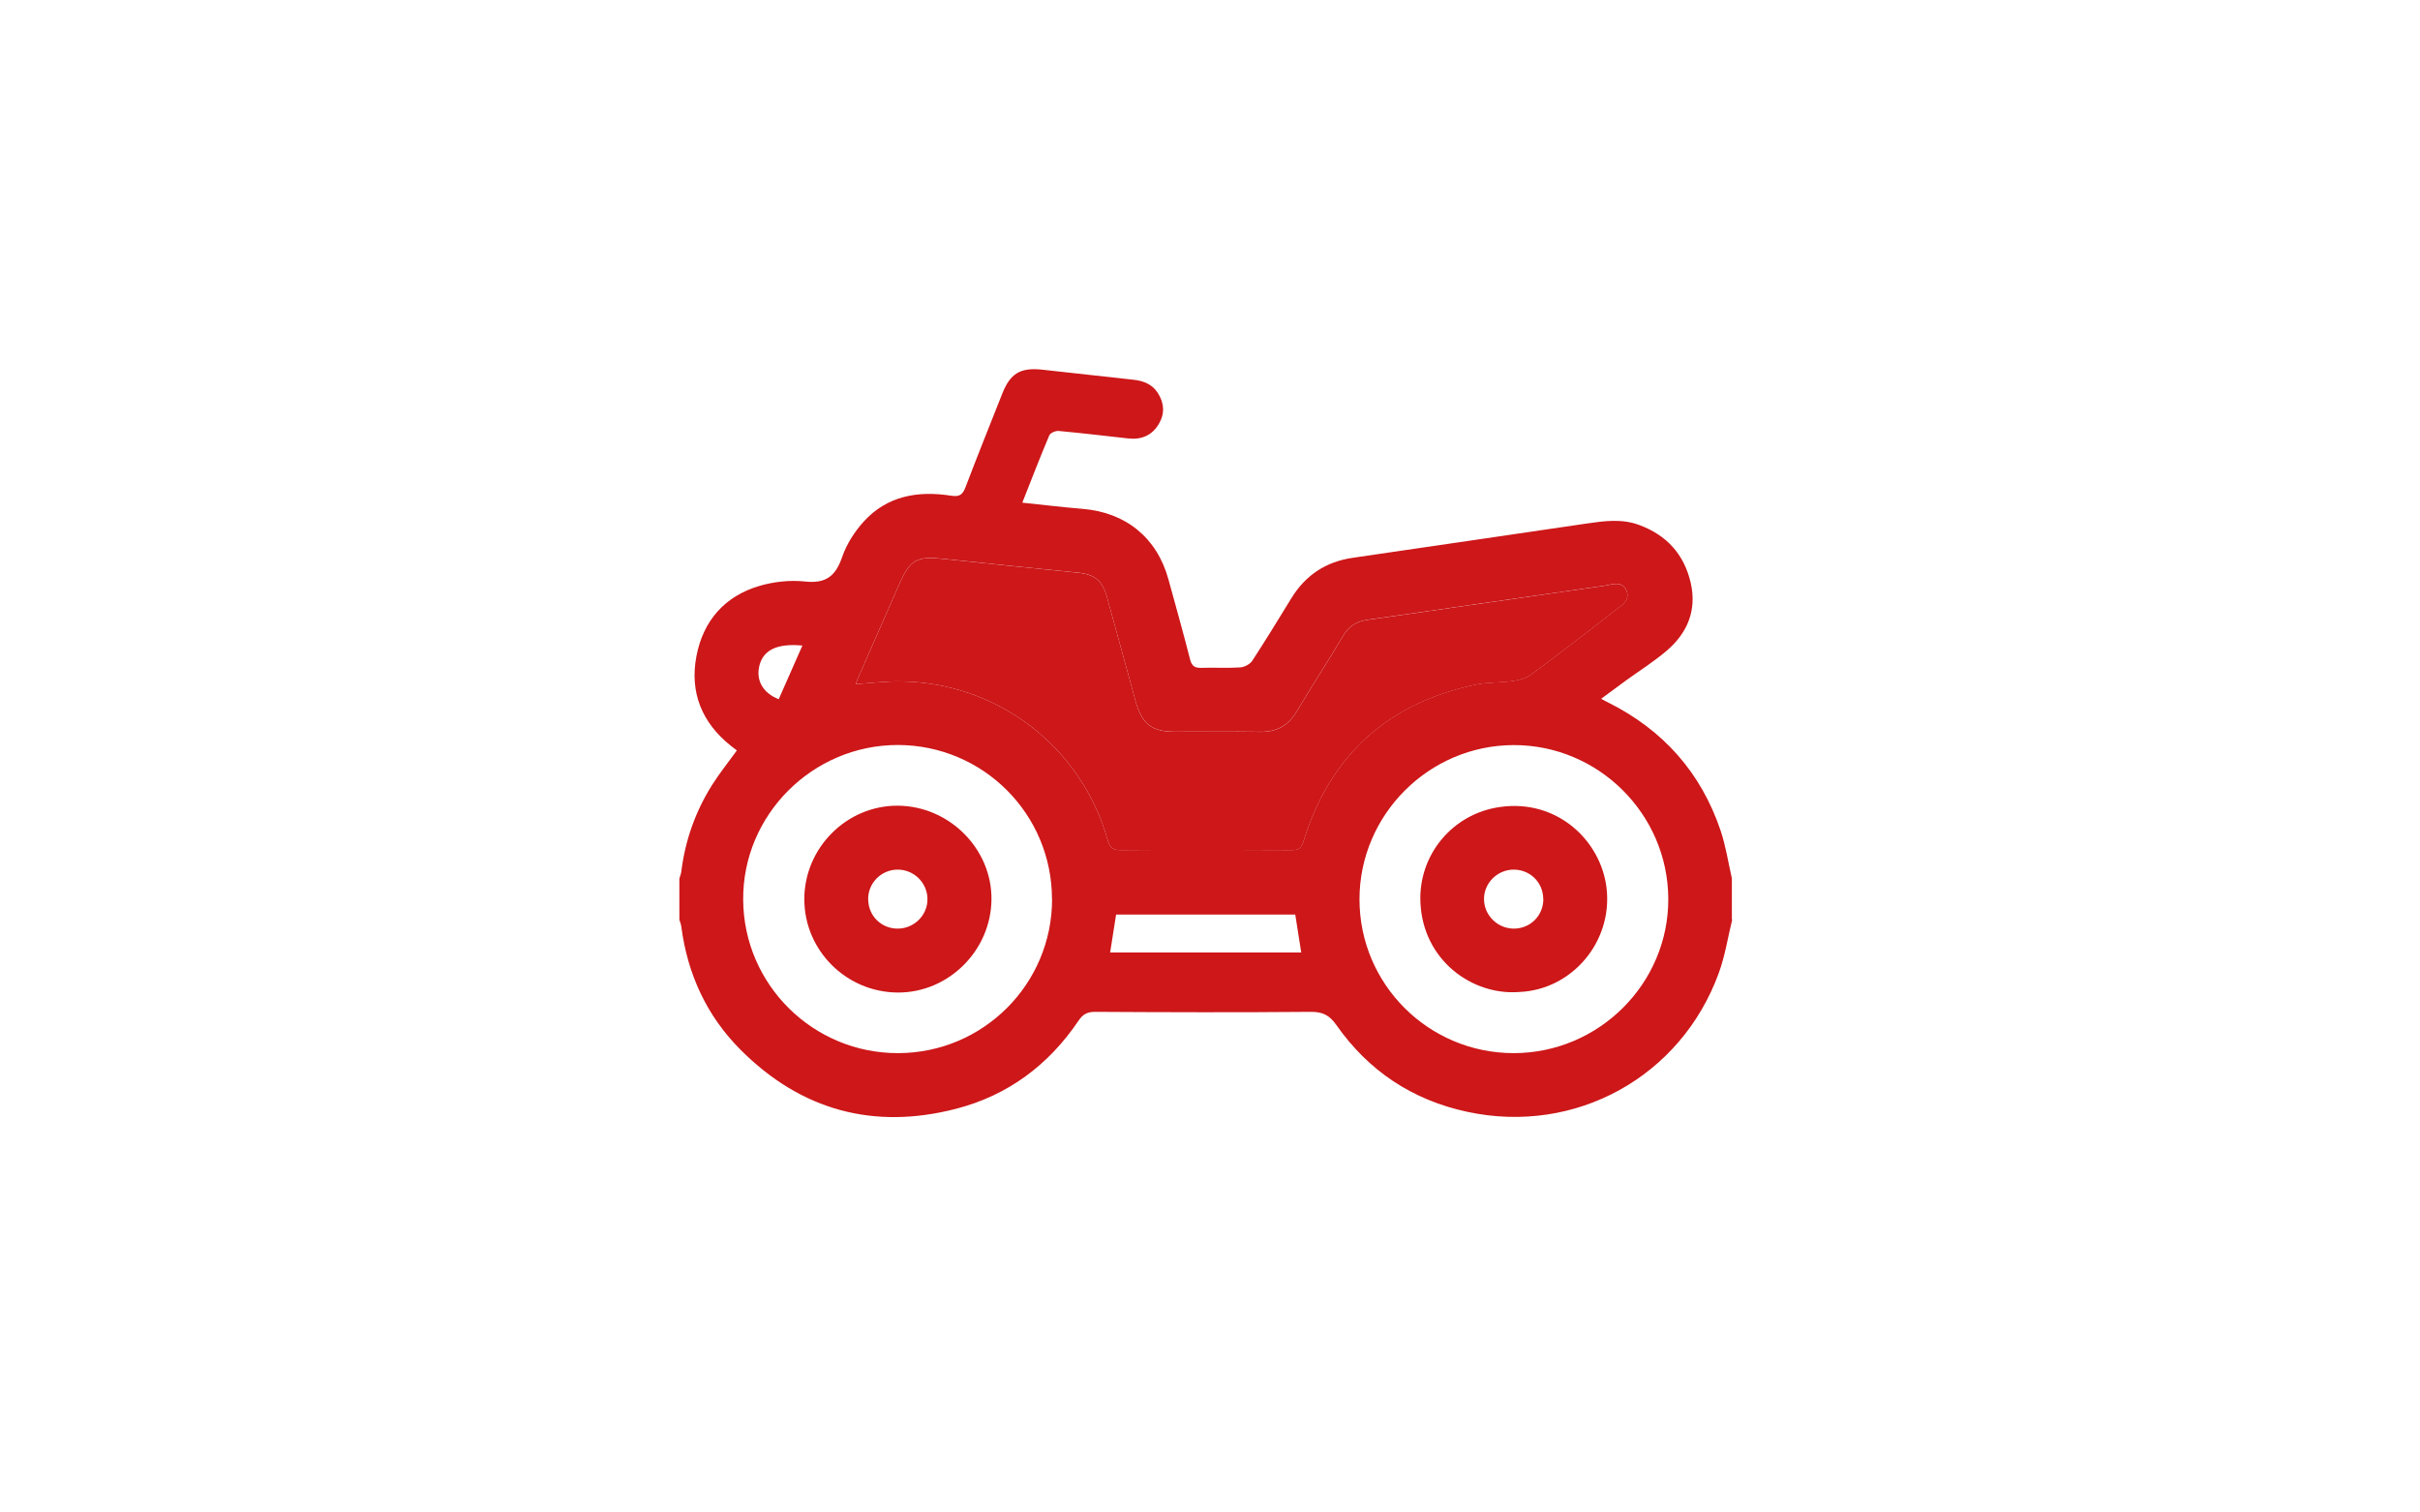
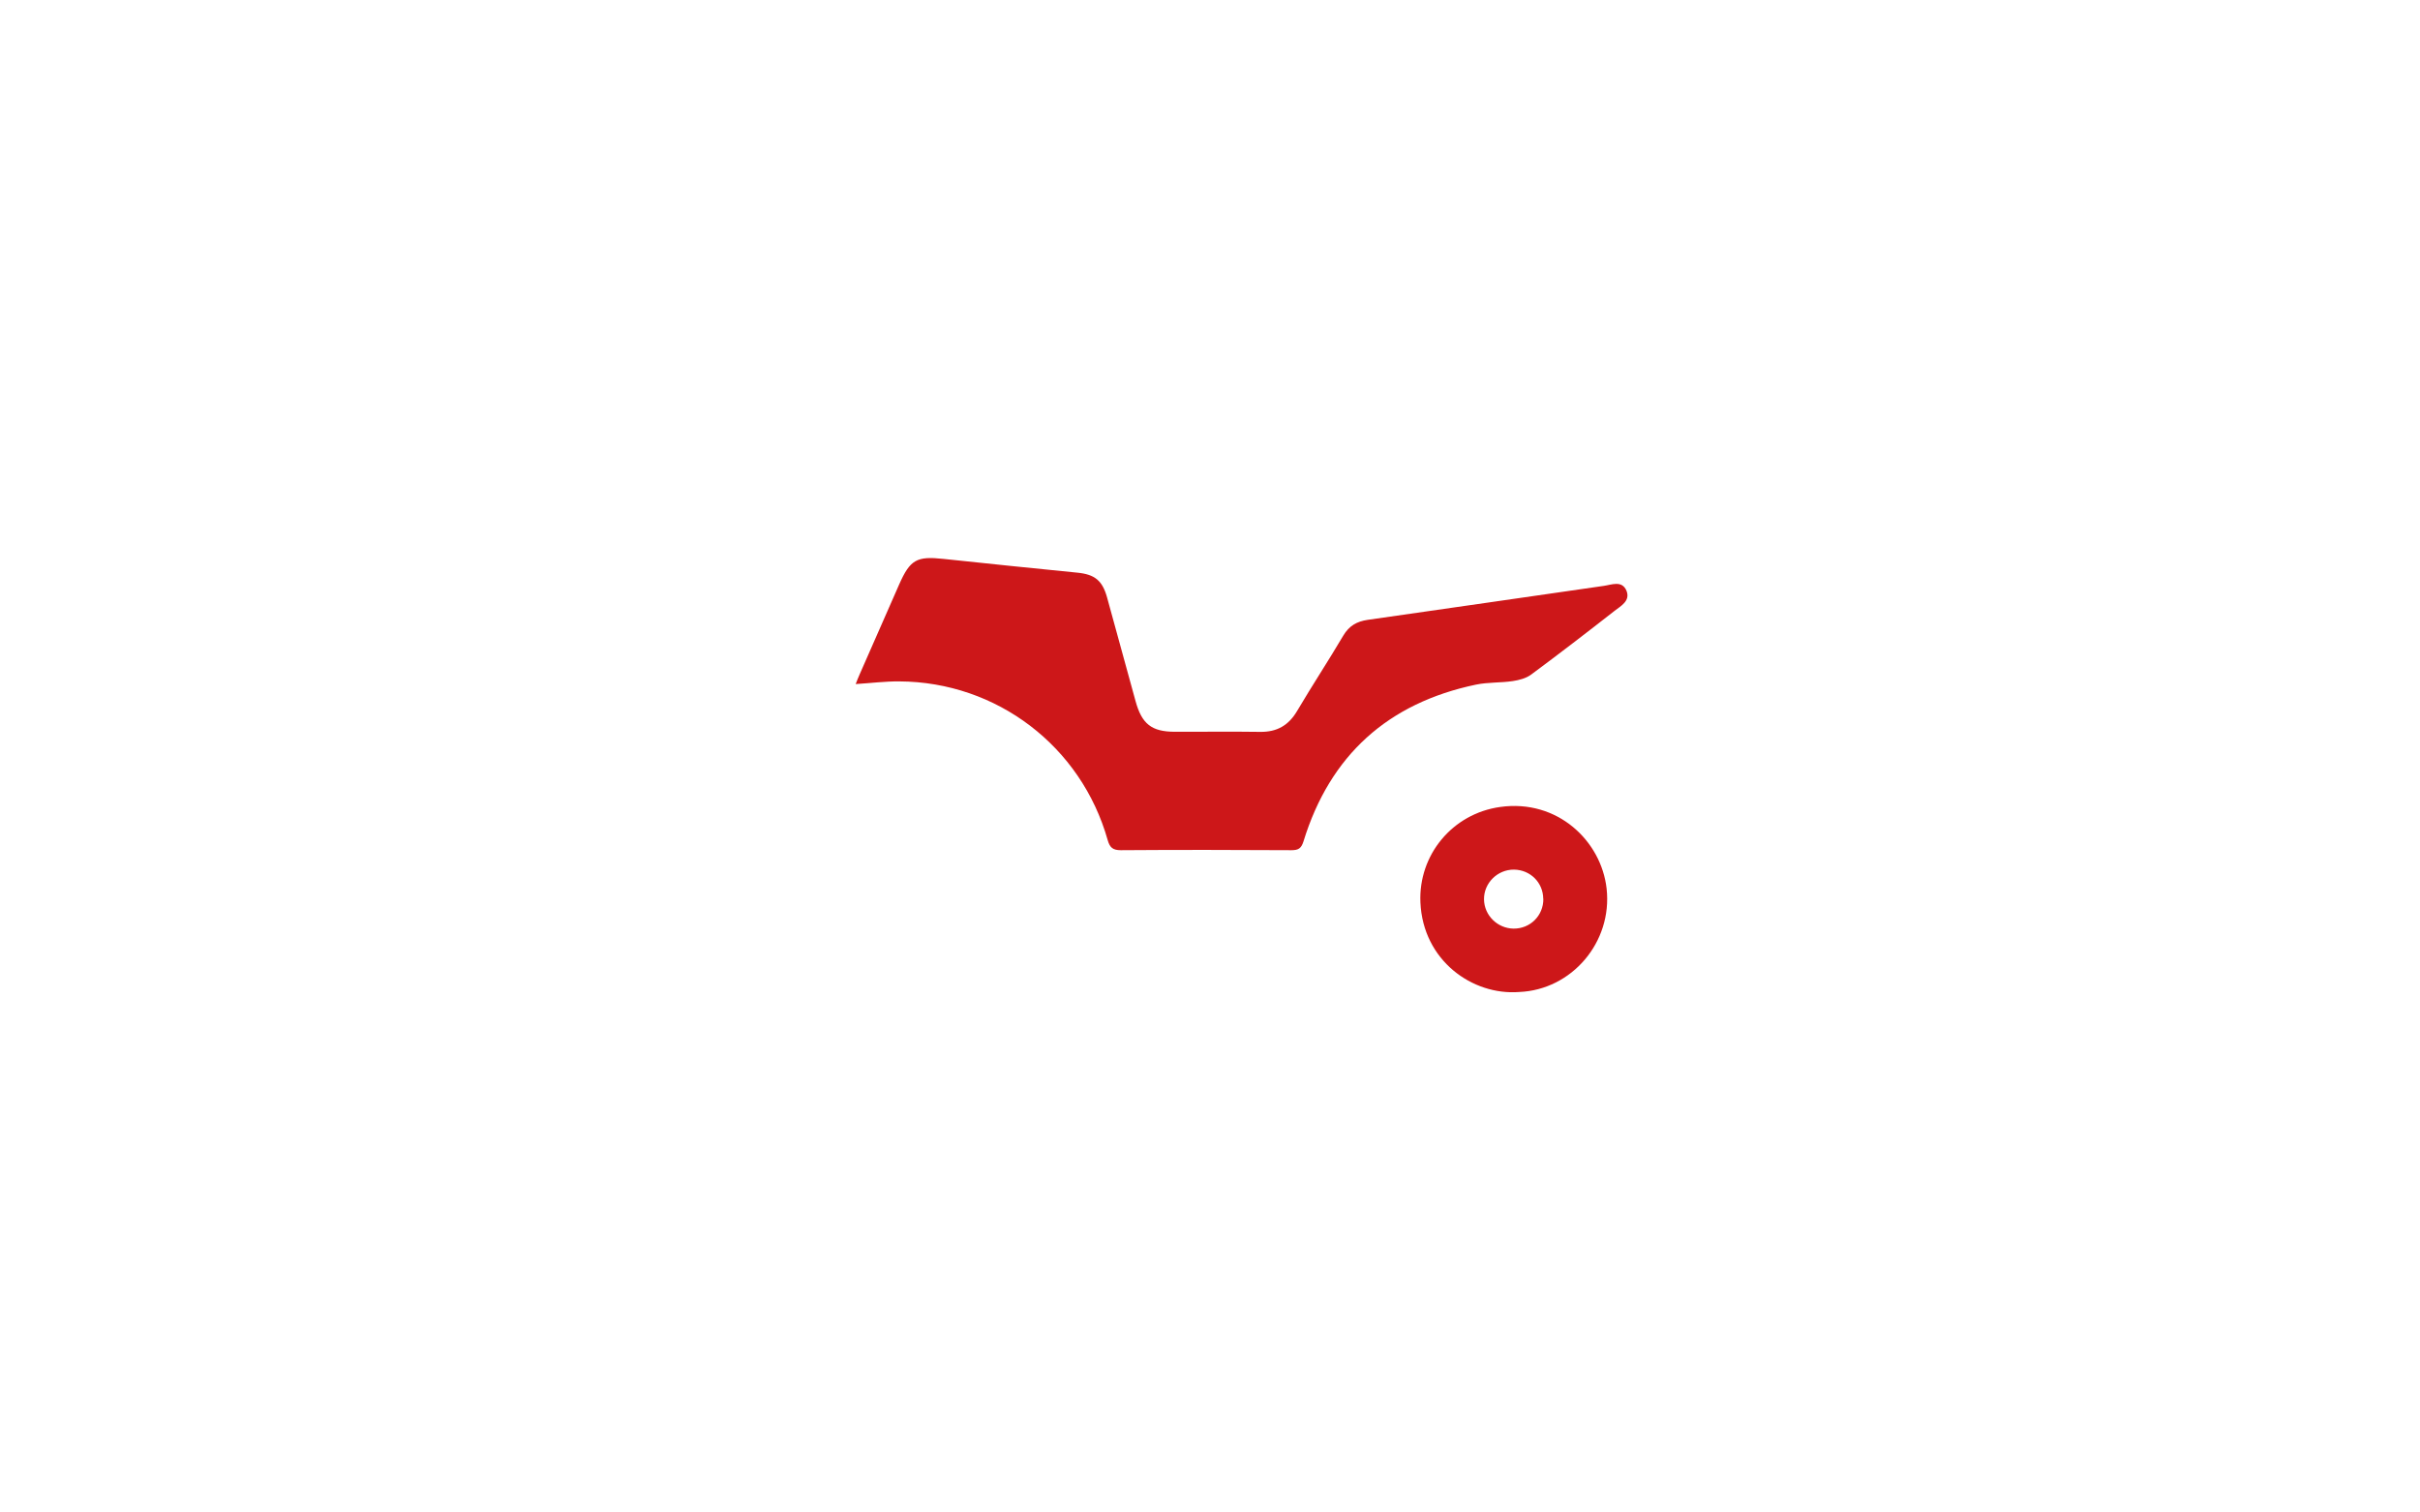
<svg xmlns="http://www.w3.org/2000/svg" id="Ebene_1" data-name="Ebene 1" viewBox="0 0 226.8 141.7">
  <defs>
    <style>
      .cls-1 {
        fill: #cd1719;
      }

      .cls-1, .cls-2 {
        stroke-width: 0px;
      }

      .cls-3 {
        clip-path: url(#clippath);
      }

      .cls-2 {
        fill: none;
      }
    </style>
    <clipPath id="clippath">
      <rect class="cls-2" x="63.66" y="34.62" width="98.68" height="70.08" />
    </clipPath>
  </defs>
  <g class="cls-3">
-     <path class="cls-1" d="M75.2,60.5c-2.37-.22-3.66.41-4.03,1.88-.34,1.36.31,2.56,1.81,3.15.72-1.64,1.45-3.28,2.22-5.03M104.6,85.71c-.2,1.27-.38,2.37-.56,3.56h17.91c-.19-1.21-.37-2.36-.56-3.56h-16.79M127.41,84.28c0,7.96,6.46,14.41,14.44,14.42,8,0,14.54-6.53,14.5-14.48-.04-7.94-6.56-14.41-14.5-14.39-7.94.02-14.44,6.53-14.44,14.46M98.59,84.25c-.01-7.98-6.47-14.42-14.45-14.43-7.99,0-14.55,6.56-14.49,14.51.05,7.96,6.56,14.39,14.53,14.37,7.98-.02,14.43-6.49,14.42-14.45M80.2,64.11c1.42-.09,2.76-.26,4.09-.25,9.13.05,17.04,6.08,19.52,14.87.2.7.48.95,1.23.94,5.33-.04,10.66-.03,15.99,0,.65,0,.92-.16,1.13-.82,2.48-8.07,7.91-12.97,16.18-14.7,1.12-.23,2.3-.16,3.44-.33.59-.09,1.25-.26,1.72-.61,2.63-1.95,5.22-3.94,7.8-5.96.6-.47,1.52-.94,1.13-1.9-.42-1-1.4-.55-2.14-.45-7.37,1.05-14.73,2.14-22.1,3.18-1.04.15-1.75.56-2.3,1.48-1.4,2.37-2.92,4.68-4.32,7.05-.8,1.36-1.89,1.99-3.46,1.97-2.66-.04-5.33,0-8-.01-2.19,0-3.09-.73-3.69-2.88-.89-3.24-1.78-6.48-2.67-9.72-.44-1.58-1.16-2.15-2.78-2.31-4.18-.42-8.37-.84-12.55-1.29-2.5-.27-3.12.06-4.15,2.39-1.24,2.81-2.47,5.63-3.71,8.44-.13.29-.24.58-.37.91M162.34,86.19c-.41,1.67-.67,3.4-1.26,5.01-3.55,9.73-13.44,15.18-23.57,13-5.14-1.1-9.26-3.84-12.27-8.14-.65-.93-1.3-1.24-2.41-1.23-6.74.06-13.48.04-20.22,0-.75,0-1.15.26-1.54.84-2.8,4.15-6.62,6.99-11.45,8.24-7.74,2.01-14.55.15-20.21-5.52-3.18-3.18-4.98-7.1-5.56-11.56-.03-.22-.12-.43-.18-.64v-3.85c.06-.21.15-.42.18-.64.36-2.94,1.33-5.67,2.91-8.17.7-1.1,1.52-2.12,2.3-3.2-.19-.15-.37-.28-.55-.42-2.73-2.17-3.89-5.02-3.24-8.42.63-3.3,2.64-5.62,5.91-6.58,1.36-.4,2.87-.56,4.27-.41,1.94.21,2.86-.5,3.47-2.28.41-1.2,1.16-2.38,2.02-3.33,2.2-2.43,5.1-2.92,8.21-2.43.76.12,1.06-.09,1.33-.78,1.11-2.93,2.29-5.84,3.44-8.76.76-1.93,1.7-2.5,3.79-2.27,2.84.31,5.68.63,8.52.94.93.1,1.76.42,2.28,1.24.61.94.67,1.94.09,2.91-.64,1.08-1.64,1.49-2.87,1.35-2.17-.24-4.34-.5-6.51-.7-.29-.03-.78.18-.88.41-.87,2.06-1.68,4.15-2.53,6.31,1.94.2,3.79.43,5.64.58,4.05.33,6.97,2.69,8.05,6.59.69,2.5,1.39,5,2.03,7.51.16.62.43.82,1.05.8,1.22-.04,2.44.04,3.66-.04.39-.03.91-.3,1.12-.62,1.26-1.93,2.46-3.9,3.67-5.87,1.32-2.15,3.22-3.41,5.73-3.78,7.3-1.06,14.6-2.14,21.91-3.21,1.65-.24,3.31-.48,4.95.13,2.58.95,4.21,2.75,4.83,5.41.6,2.61-.32,4.75-2.3,6.42-1.17.99-2.48,1.82-3.73,2.72-.76.56-1.52,1.12-2.36,1.74.31.17.47.26.64.34,5.16,2.57,8.72,6.57,10.56,12.03.48,1.44.71,2.97,1.05,4.46v3.85Z" />
    <path class="cls-1" d="M80.2,64.11c1.42-.09,2.76-.26,4.09-.25,9.13.05,17.04,6.08,19.52,14.87.2.7.48.95,1.23.95,5.33-.04,10.66-.03,15.99,0,.65,0,.92-.16,1.13-.82,2.48-8.07,7.91-12.97,16.18-14.7,1.12-.23,2.3-.16,3.44-.33.59-.09,1.25-.26,1.72-.61,2.63-1.95,5.22-3.94,7.8-5.96.6-.47,1.52-.94,1.13-1.9-.42-1-1.4-.55-2.14-.45-7.37,1.05-14.73,2.14-22.1,3.18-1.04.15-1.75.56-2.3,1.48-1.4,2.37-2.92,4.68-4.32,7.05-.8,1.36-1.89,1.99-3.46,1.97-2.66-.04-5.33,0-8-.01-2.19,0-3.1-.73-3.69-2.88-.89-3.24-1.78-6.48-2.67-9.72-.44-1.58-1.16-2.15-2.78-2.31-4.18-.42-8.37-.84-12.55-1.29-2.5-.27-3.12.06-4.15,2.39-1.24,2.81-2.47,5.63-3.71,8.44-.13.28-.24.58-.37.91" />
-     <path class="cls-1" d="M81.37,84.32c.02,1.52,1.23,2.71,2.76,2.71,1.55,0,2.83-1.28,2.79-2.81-.03-1.51-1.28-2.72-2.79-2.72s-2.79,1.23-2.77,2.81M75.38,84.24c.02-4.81,4-8.77,8.78-8.73,4.81.04,8.8,4.04,8.76,8.78-.04,4.8-4.04,8.77-8.81,8.73-4.83-.04-8.75-3.98-8.73-8.78" />
    <path class="cls-1" d="M144.63,84.24c-.01-1.53-1.21-2.72-2.74-2.74-1.55-.01-2.83,1.26-2.81,2.79.02,1.5,1.26,2.72,2.77,2.74,1.57.01,2.8-1.22,2.79-2.79M142.37,92.97c-4.37.34-9.01-2.95-9.25-8.39-.2-4.46,3.01-8.33,7.47-8.95,5.38-.76,9.48,3.19,9.98,7.65.56,5.01-3.26,9.49-8.2,9.69" />
  </g>
</svg>